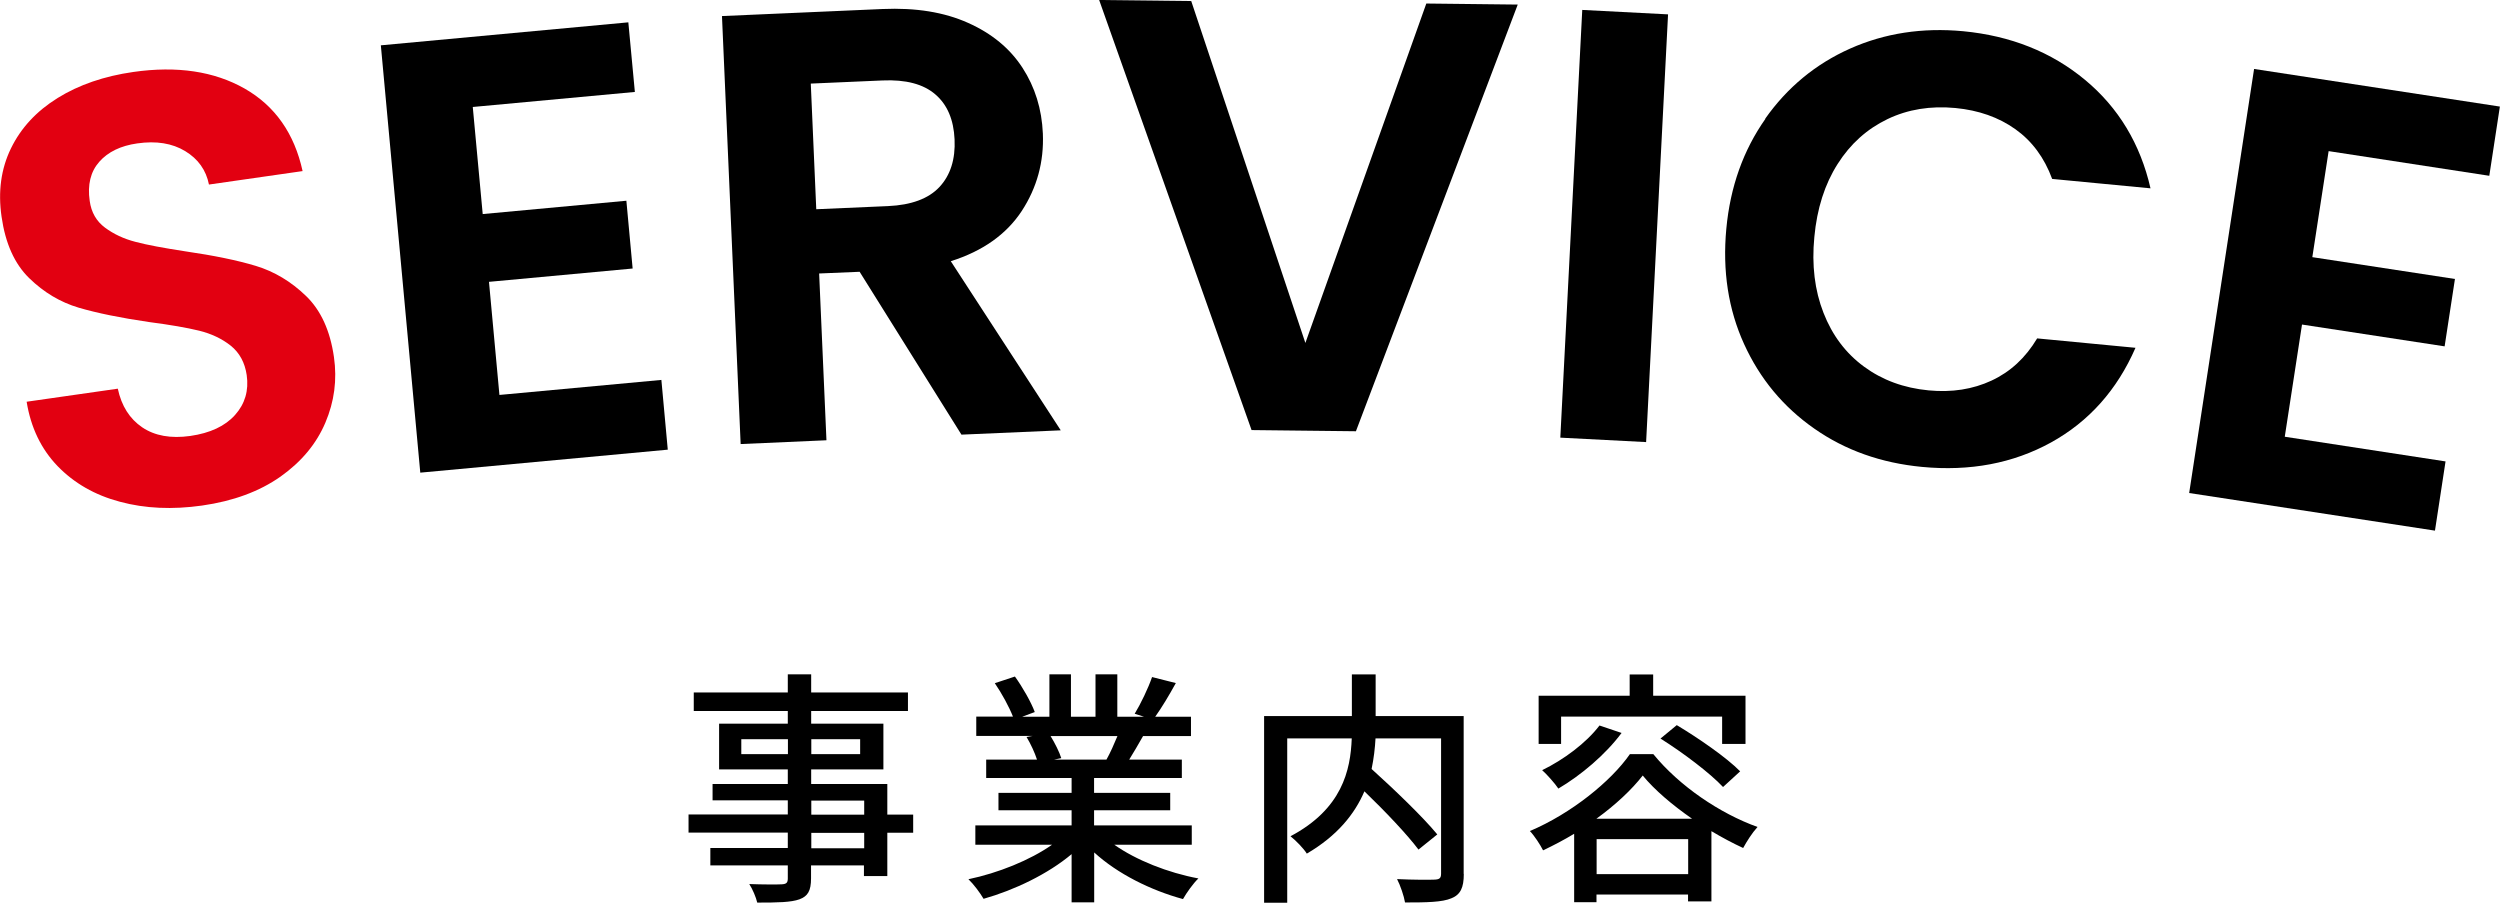
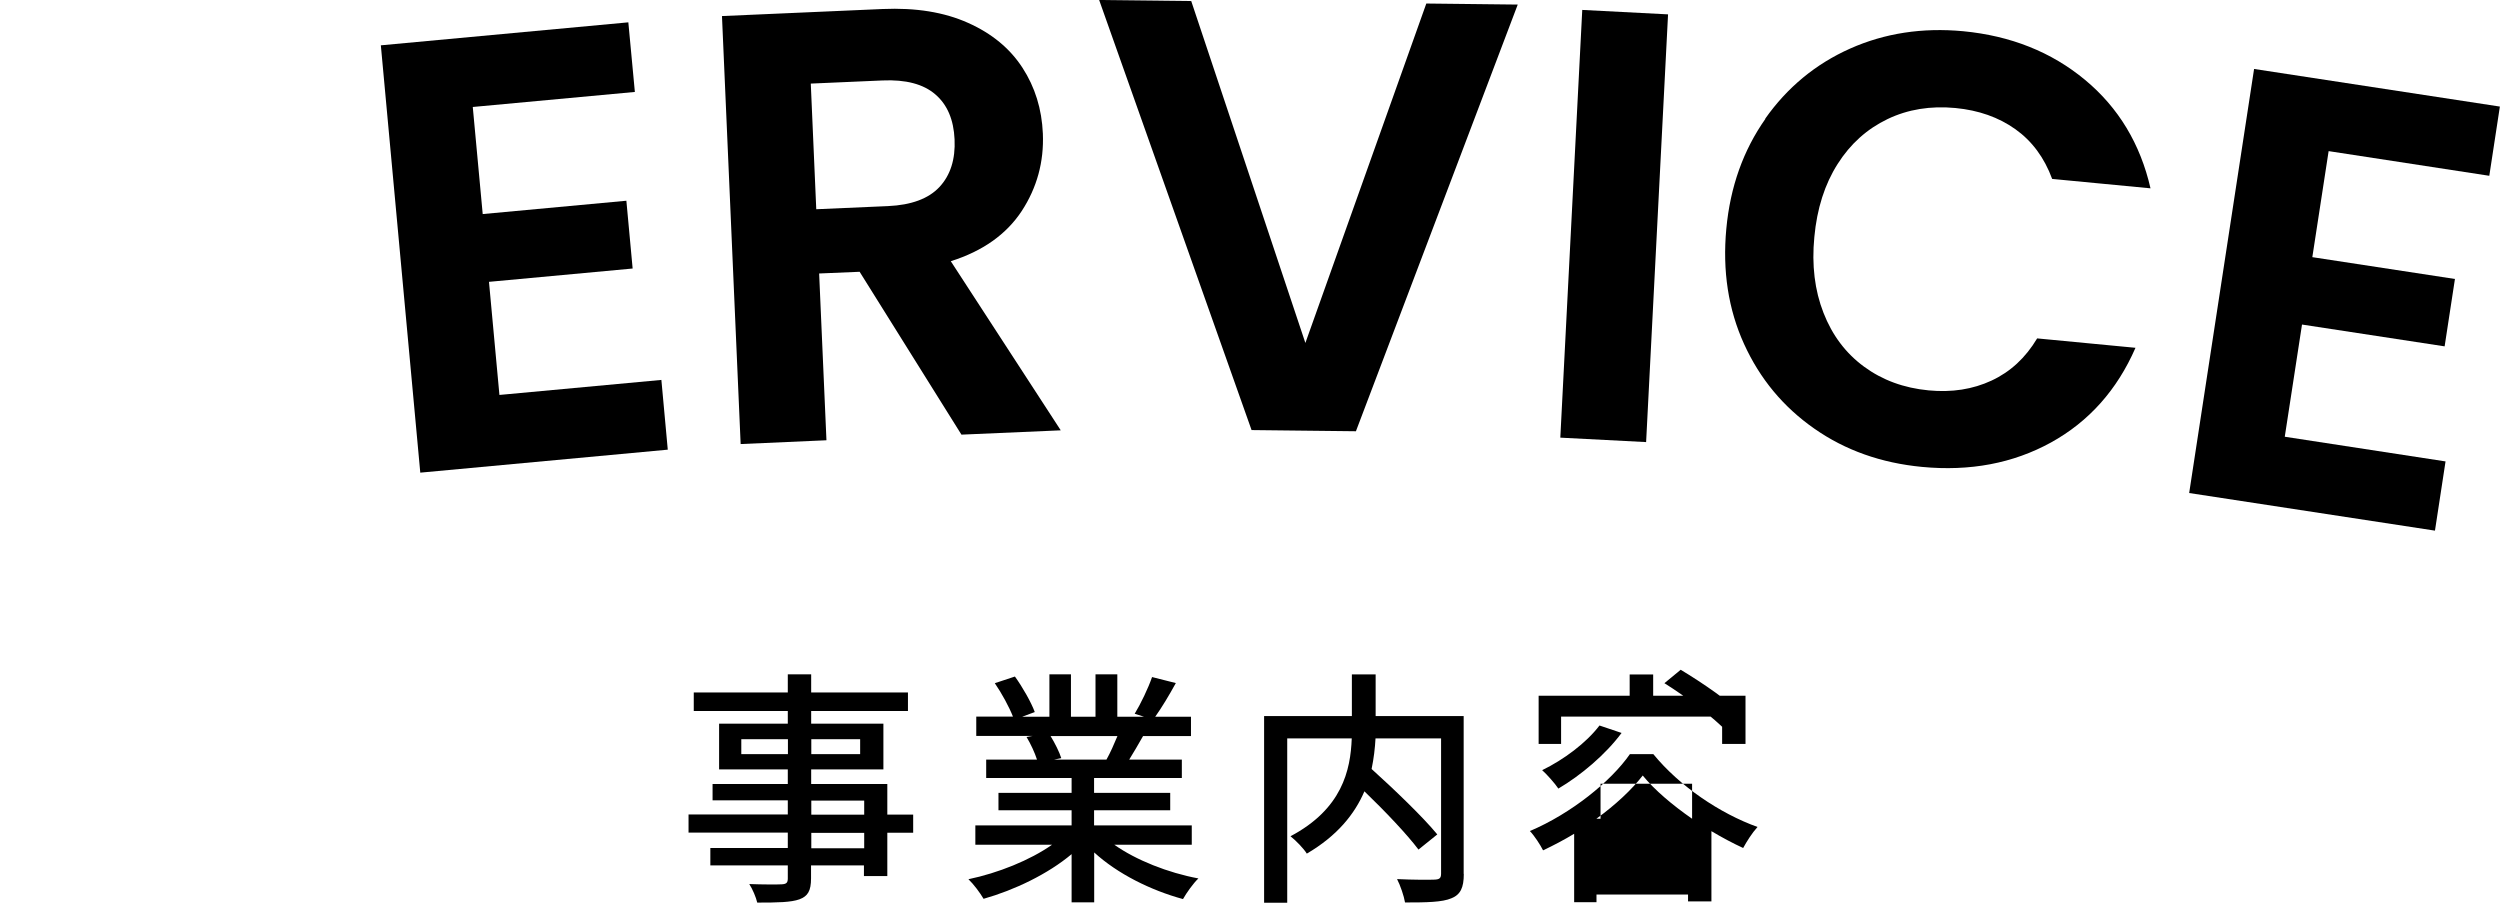
<svg xmlns="http://www.w3.org/2000/svg" viewBox="0 0 191.42 69.12">
  <defs>
    <style>.d{fill:#e20011;}</style>
  </defs>
  <g id="a" />
  <g id="b">
    <g id="c">
      <g>
        <path d="M69.92,63.76h-1.98v3.32h-1.79v-.82h-4.05v.99c0,.97-.25,1.37-.89,1.61-.65,.23-1.63,.25-3.23,.25-.09-.4-.36-1.04-.61-1.42,1.04,.04,2.19,.04,2.49,.02,.34-.02,.46-.11,.46-.44v-1.01h-5.93v-1.33h5.93v-1.18h-7.6v-1.39h7.6v-1.08h-5.76v-1.25h5.76v-1.12h-5.26v-3.5h5.26v-.97h-7.2v-1.42h7.2v-1.39h1.79v1.39h7.41v1.42h-7.41v.97h5.53v3.5h-5.53v1.12h5.83v2.34h1.98v1.39Zm-9.59-6.02v-1.14h-3.57v1.14h3.57Zm1.79-1.14v1.14h3.74v-1.14h-3.74Zm0,5.78h4.05v-1.08h-4.05v1.08Zm4.05,1.39h-4.05v1.18h4.05v-1.18Z" />
        <path d="M85.32,64.68c1.67,1.18,4.12,2.15,6.44,2.58-.4,.38-.91,1.1-1.18,1.58-2.47-.67-5.02-1.94-6.8-3.57v3.82h-1.73v-3.69c-1.81,1.52-4.37,2.75-6.74,3.42-.27-.46-.76-1.12-1.16-1.5,2.26-.47,4.73-1.46,6.4-2.64h-5.87v-1.48h7.37v-1.16h-5.6v-1.33h5.6v-1.14h-6.54v-1.41h3.89c-.17-.53-.49-1.22-.8-1.73l.46-.08h-4.31v-1.48h2.81c-.29-.74-.86-1.79-1.39-2.56l1.54-.51c.59,.82,1.25,1.98,1.52,2.72l-.97,.36h2.09v-3.25h1.65v3.25h1.88v-3.25h1.67v3.25h2.05l-.72-.23c.46-.76,1.04-1.96,1.33-2.81l1.82,.46c-.51,.93-1.08,1.88-1.58,2.58h2.74v1.48h-3.67c-.36,.65-.74,1.27-1.06,1.8h4.03v1.41h-6.72v1.14h5.83v1.33h-5.83v1.16h7.48v1.48h-5.95Zm-4.88-8.32c.34,.55,.68,1.24,.82,1.69l-.55,.11h4.01c.29-.51,.59-1.2,.84-1.8h-5.11Z" />
        <path d="M112.08,66.92c0,1.04-.25,1.58-.95,1.86-.7,.3-1.88,.32-3.55,.32-.08-.49-.36-1.31-.61-1.79,1.24,.06,2.53,.06,2.89,.04,.36-.02,.48-.11,.48-.46v-10.35h-5.02c-.04,.74-.13,1.52-.3,2.34,1.75,1.58,3.93,3.67,5.03,5.01l-1.44,1.16c-.87-1.16-2.56-2.94-4.14-4.46-.74,1.73-2.07,3.4-4.41,4.77-.23-.38-.84-1.01-1.25-1.33,3.95-2.09,4.6-5.05,4.69-7.49h-4.94v12.58h-1.77v-14.29h6.72v-3.19h1.82v3.19h6.74v12.08Z" />
-         <path d="M126.59,57.74c2,2.45,5.09,4.54,7.98,5.58-.42,.46-.82,1.1-1.1,1.61-.78-.36-1.61-.8-2.43-1.29v5.38h-1.79v-.53h-7.01v.59h-1.71v-5.24c-.76,.46-1.58,.89-2.38,1.27-.21-.42-.65-1.1-1.01-1.48,3.15-1.33,6.21-3.8,7.66-5.89h1.79Zm-7.05-.78h-1.73v-3.69h6.97v-1.63h1.8v1.63h7.07v3.69h-1.79v-2.09h-12.33v2.09Zm4.62-.84c-1.22,1.65-3.12,3.25-4.84,4.26-.25-.38-.87-1.08-1.24-1.41,1.65-.8,3.38-2.09,4.39-3.42l1.69,.57Zm5.4,6.57c-1.5-1.04-2.87-2.2-3.78-3.31-.82,1.06-2.07,2.24-3.55,3.31h7.33Zm-.3,4.24v-2.68h-7.01v2.68h7.01Zm-.86-11.4c1.65,.99,3.8,2.47,4.84,3.53l-1.31,1.2c-.99-1.06-3.08-2.64-4.79-3.71l1.25-1.03Z" />
+         <path d="M126.59,57.74c2,2.45,5.09,4.54,7.98,5.58-.42,.46-.82,1.1-1.1,1.61-.78-.36-1.61-.8-2.43-1.29v5.38h-1.79v-.53h-7.01v.59h-1.71v-5.24c-.76,.46-1.58,.89-2.38,1.27-.21-.42-.65-1.1-1.01-1.48,3.15-1.33,6.21-3.8,7.66-5.89h1.79Zm-7.05-.78h-1.73v-3.69h6.97v-1.63h1.8v1.63h7.07v3.69h-1.79v-2.09h-12.33v2.09Zm4.62-.84c-1.22,1.65-3.12,3.25-4.84,4.26-.25-.38-.87-1.08-1.24-1.41,1.65-.8,3.38-2.09,4.39-3.42l1.69,.57Zm5.4,6.57c-1.5-1.04-2.87-2.2-3.78-3.31-.82,1.06-2.07,2.24-3.55,3.31h7.33Zv-2.68h-7.01v2.68h7.01Zm-.86-11.4c1.65,.99,3.8,2.47,4.84,3.53l-1.31,1.2c-.99-1.06-3.08-2.64-4.79-3.71l1.25-1.03Z" />
      </g>
      <g>
-         <path class="d" d="M9.19,38.42c-1.93-.51-3.52-1.43-4.78-2.73-1.26-1.31-2.05-2.95-2.37-4.93l6.98-1c.28,1.32,.91,2.31,1.87,2.96,.96,.65,2.19,.87,3.68,.66,1.52-.22,2.66-.75,3.43-1.61,.76-.85,1.06-1.87,.89-3.05-.14-.96-.55-1.71-1.22-2.25-.68-.54-1.49-.92-2.42-1.15-.94-.23-2.21-.45-3.82-.66-2.2-.32-4-.69-5.4-1.1-1.41-.42-2.67-1.17-3.79-2.26-1.12-1.09-1.83-2.66-2.12-4.71-.28-1.92-.04-3.67,.72-5.23,.76-1.56,1.95-2.85,3.58-3.86s3.56-1.67,5.79-1.99c3.35-.48,6.19-.05,8.52,1.27,2.33,1.33,3.81,3.44,4.44,6.32l-7.17,1.03c-.22-1.11-.83-1.96-1.82-2.56s-2.21-.8-3.67-.59c-1.27,.18-2.24,.65-2.91,1.41-.67,.76-.91,1.76-.73,3,.12,.87,.51,1.55,1.17,2.04,.66,.49,1.44,.86,2.34,1.09,.9,.24,2.16,.47,3.78,.72,2.2,.32,4.01,.69,5.43,1.12,1.42,.43,2.7,1.2,3.84,2.3,1.14,1.1,1.85,2.66,2.14,4.68,.25,1.74,.03,3.41-.66,5.03-.69,1.62-1.83,2.99-3.44,4.13-1.61,1.13-3.61,1.87-6,2.21-2.26,.32-4.36,.23-6.28-.29Z" />
        <path d="M36.2,8.2l.76,8.19,11-1.02,.48,5.19-11,1.02,.8,8.66,12.4-1.15,.49,5.34-18.95,1.76L29.16,3.47l18.95-1.76,.5,5.33-12.4,1.15Z" />
        <path d="M73.61,33.27l-7.79-12.46-3.1,.13,.56,12.77-6.57,.29L55.28,1.23l12.3-.54c2.54-.11,4.71,.24,6.54,1.06,1.82,.81,3.21,1.96,4.17,3.44s1.48,3.16,1.56,5.04c.09,2.16-.45,4.14-1.62,5.93-1.18,1.79-2.99,3.07-5.43,3.84l8.42,12.95-7.61,.33Zm-11.1-17.25l5.49-.24c1.78-.08,3.1-.57,3.93-1.46,.84-.9,1.23-2.12,1.16-3.65-.07-1.5-.55-2.65-1.47-3.44-.91-.79-2.26-1.15-4.05-1.07l-5.49,.24,.42,9.63Z" />
        <path d="M116.21,.35l-12.39,32.67-7.99-.09L84.16,0l7.05,.08,8.74,26.18L109.21,.27l7,.08Z" />
        <path d="M127.72,1.09l-1.68,32.76-6.57-.34L121.15,.76l6.57,.34Z" />
        <path d="M135.15,9.1c1.69-2.4,3.86-4.2,6.51-5.38,2.65-1.18,5.53-1.62,8.65-1.33,3.65,.35,6.76,1.59,9.33,3.72,2.57,2.13,4.24,4.91,5.02,8.31l-7.53-.72c-.6-1.63-1.54-2.9-2.82-3.81-1.28-.91-2.81-1.45-4.59-1.62-1.9-.18-3.64,.1-5.2,.85s-2.84,1.89-3.82,3.44c-.98,1.54-1.58,3.41-1.78,5.59-.21,2.15,.03,4.09,.7,5.8,.67,1.72,1.7,3.09,3.1,4.12,1.4,1.03,3.05,1.64,4.95,1.82,1.78,.17,3.38-.08,4.82-.75s2.6-1.74,3.49-3.23l7.53,.72c-1.41,3.23-3.57,5.65-6.47,7.25-2.91,1.6-6.2,2.22-9.88,1.87-3.12-.3-5.87-1.27-8.24-2.93-2.38-1.66-4.17-3.82-5.38-6.48-1.21-2.66-1.66-5.6-1.36-8.82s1.3-6.02,3-8.43Z" />
        <path d="M178.3,11.56l-1.25,8.13,10.92,1.67-.79,5.16-10.92-1.67-1.32,8.59,12.31,1.89-.81,5.3-18.82-2.88,4.97-32.47,18.82,2.88-.81,5.3-12.31-1.89Z" />
      </g>
    </g>
  </g>
</svg>